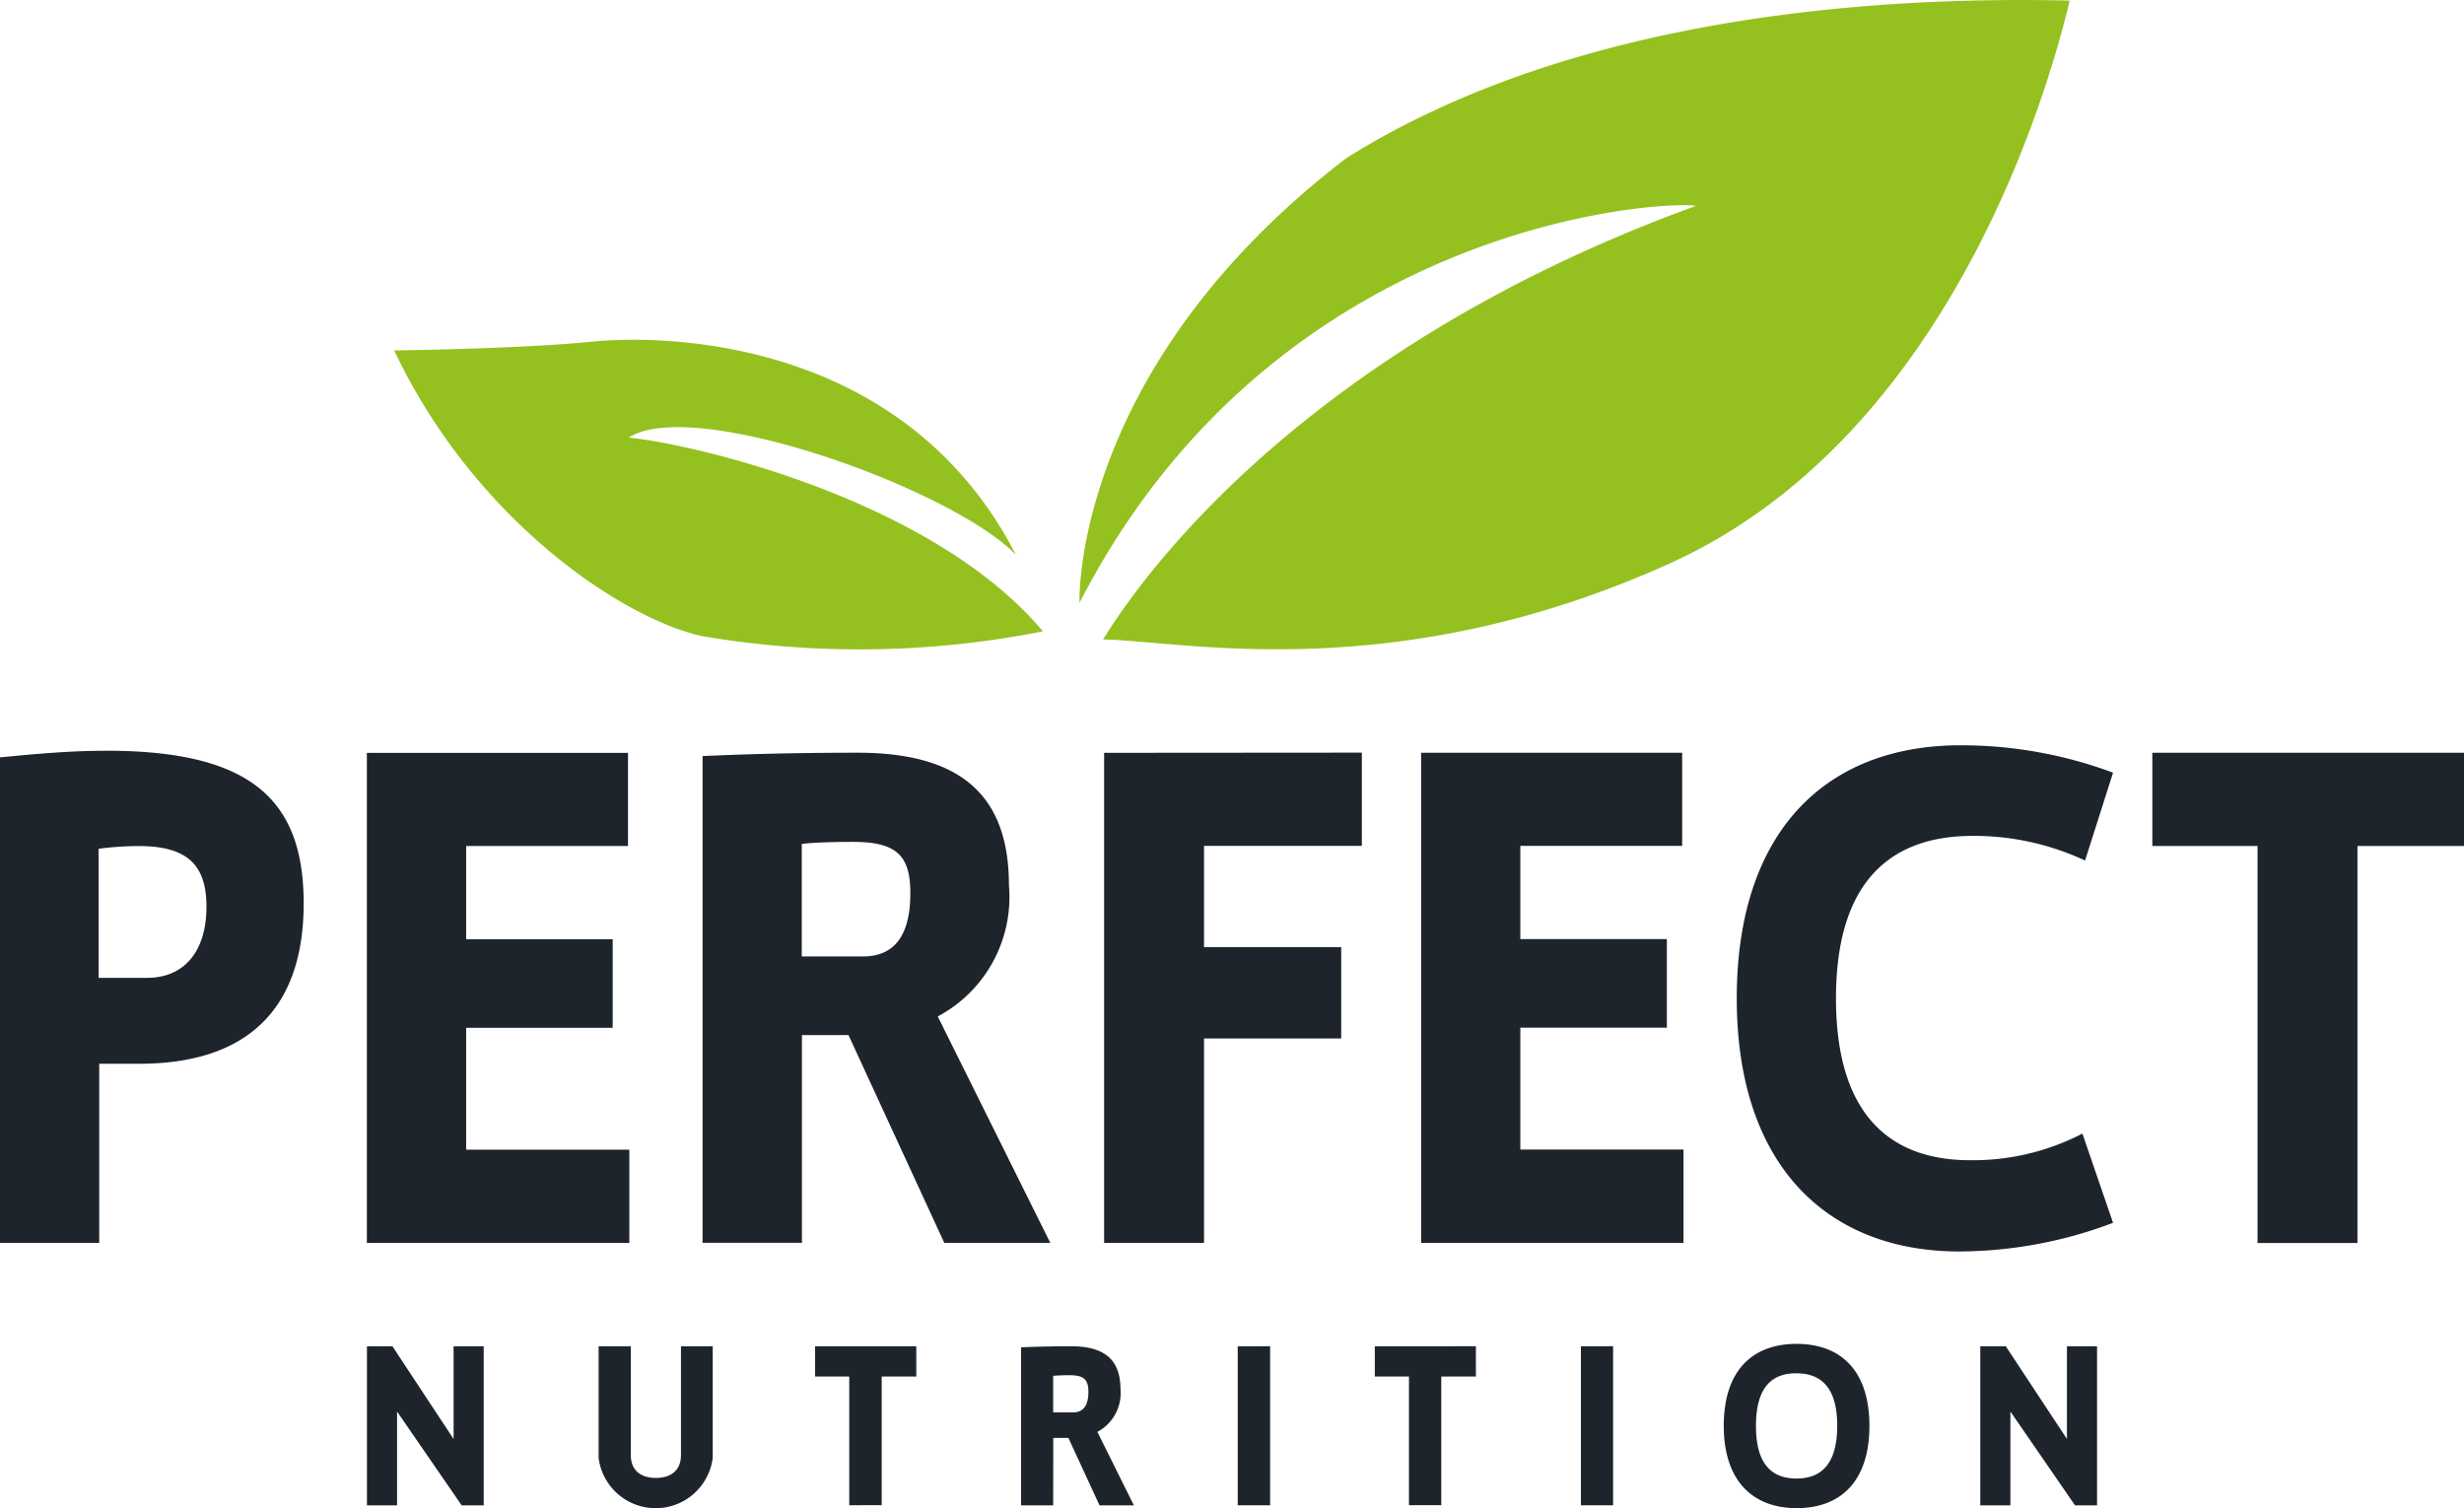
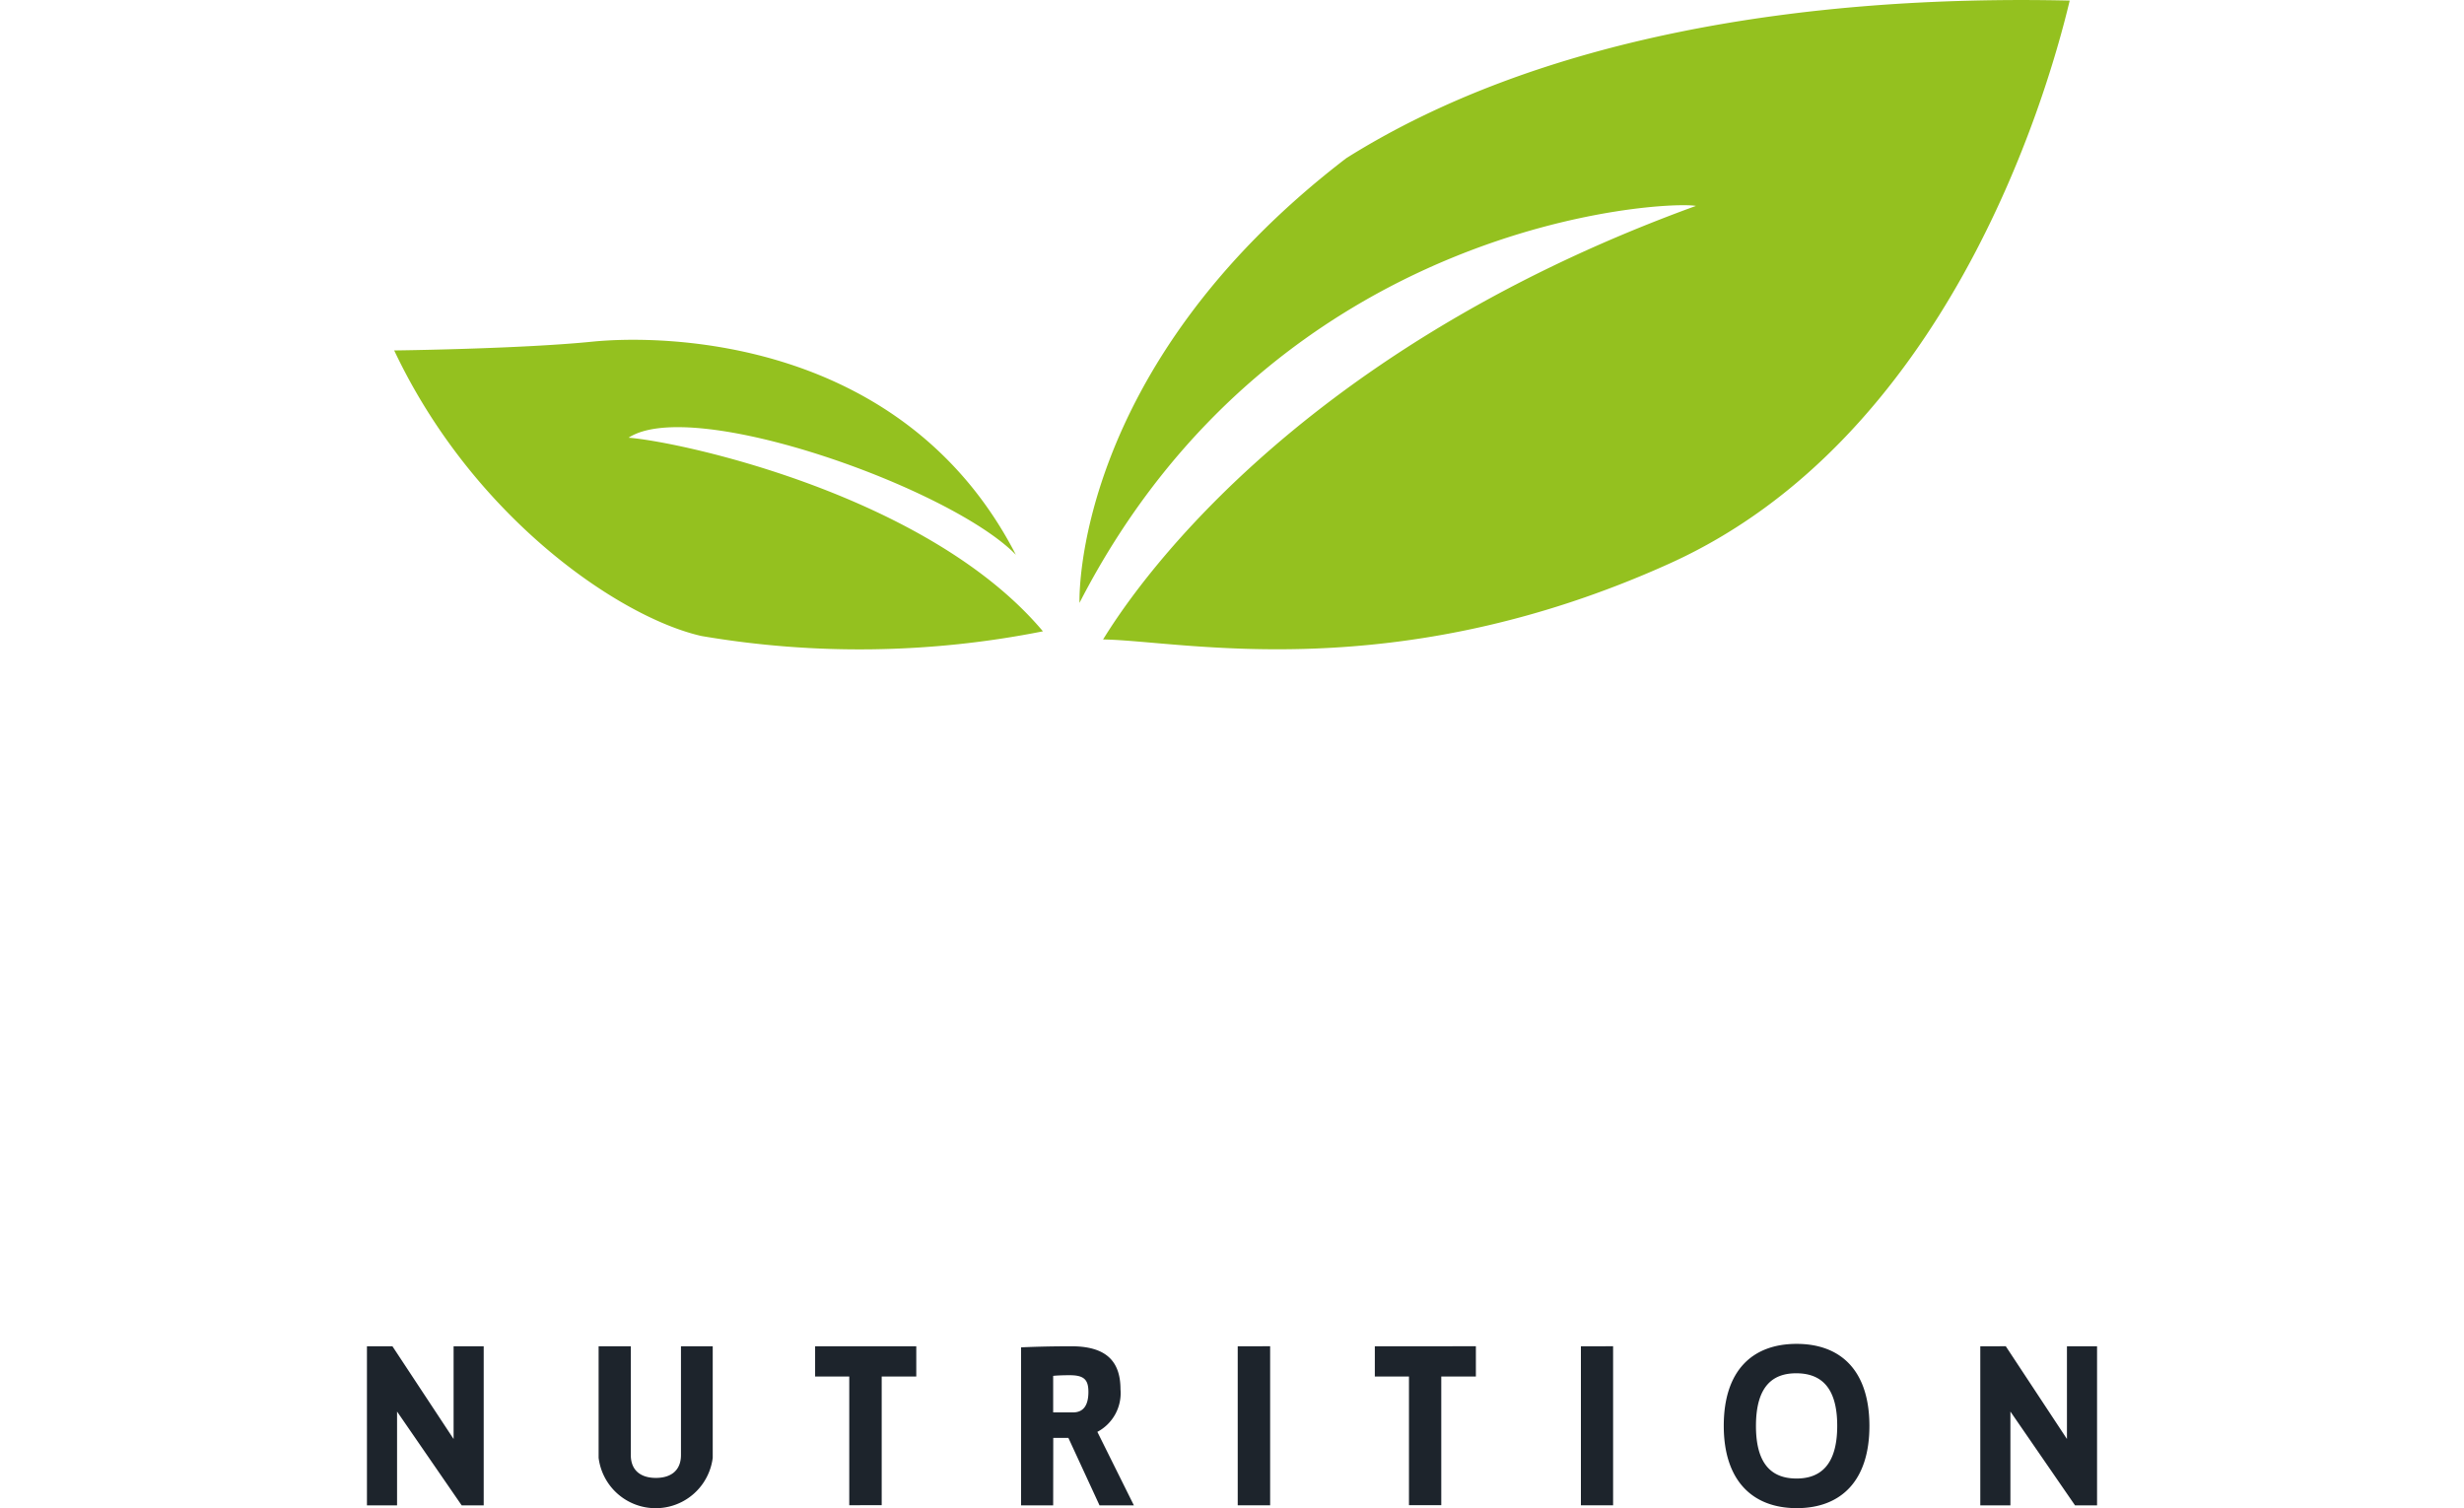
<svg xmlns="http://www.w3.org/2000/svg" width="90" height="55.088" viewBox="0 0 90 55.088">
  <g transform="translate(0.496)">
    <g transform="translate(-0.496)">
      <g transform="translate(0 27.226)">
        <path d="M75.39,272.8l2.234,3.387V272.8h1.1v5.81h-.805l-2.36-3.426v3.426h-1.1V272.8h.931Zm8.707,0v3.971c0,.584.387.837.916.837s.916-.253.916-.837V272.8h1.16v4.073a2.1,2.1,0,0,1-4.168,0V272.8Zm10.427,0v1.105H93.261v4.7H92.076v-4.7H90.829V272.8Zm5,5.81H98.352v-5.771c.371-.016.971-.039,1.839-.039,1.24,0,1.792.521,1.792,1.571a1.6,1.6,0,0,1-.845,1.555l1.334,2.684h-1.255l-1.137-2.463h-.553Zm0-3.395h.726c.363,0,.561-.237.561-.75,0-.442-.158-.608-.679-.608-.245,0-.466.008-.608.024Zm7.925-2.416v5.81h-1.184V272.8Zm7.515,0v1.105H113.7v4.7H112.52v-4.7h-1.247V272.8Zm5.012,0v5.81H118.8V272.8Zm9.362,2.913c0,2.005-1.042,3-2.652,3s-2.668-.995-2.668-3.008,1.042-2.992,2.66-2.992,2.66.979,2.66,3Zm-4.144,0c0,1.476.647,1.918,1.484,1.918s1.484-.458,1.484-1.926-.647-1.918-1.5-1.918c-.837,0-1.468.45-1.468,1.926Zm9.125-2.913,2.234,3.387V272.8h1.1v5.81h-.805l-2.36-3.426v3.426h-1.1V272.8Z" transform="translate(-61.056 -250.853)" fill="#1d242c" />
-         <path d="M3.624,169.428H0V151.695c1.241-.122,2.53-.243,3.892-.243,5.254,0,7.2,1.776,7.2,5.571,0,3.965-2.165,5.862-6.008,5.862H3.624v6.544ZM3.6,159.747H5.376c1.338,0,2.165-.949,2.165-2.6,0-1.533-.705-2.214-2.481-2.214a11.254,11.254,0,0,0-1.459.1v4.719Zm19.338-8.222v3.406H17.027v3.406h5.352v3.235H17.027v4.452h5.96v3.406H13.4v-17.9h9.536Zm6.348,17.9H25.662V151.646c1.143-.049,2.992-.122,5.668-.122,3.819,0,5.522,1.606,5.522,4.841a4.94,4.94,0,0,1-2.6,4.792l4.111,8.271H34.492l-3.5-7.59h-1.7v7.59Zm0-10.46h2.238c1.119,0,1.727-.73,1.727-2.311,0-1.362-.487-1.873-2.092-1.873-.754,0-1.435.024-1.873.073Zm20.457-7.444v3.406H43.978v3.7h5.011v3.333H43.978v7.468H40.329v-17.9Zm11.7,0v3.406H55.532v3.406h5.352v3.235H55.532v4.452h5.96v3.406H51.908v-17.9h9.536Zm14.716,3.941a9.587,9.587,0,0,0-4.111-.9c-2.749,0-4.987,1.411-4.987,5.935s2.238,5.911,4.89,5.911a8.672,8.672,0,0,0,4.111-.973l1.119,3.26a16.006,16.006,0,0,1-5.619,1.046c-4.768,0-8.125-3.089-8.125-9.244,0-6.106,3.26-9.244,8.173-9.244a15.905,15.905,0,0,1,5.571,1ZM90,151.525v3.406H86.108v14.5H82.459v-14.5H78.616v-3.406Z" transform="translate(0 -151.257)" fill="#1d242c" />
      </g>
      <path d="M105.032,22.025s-.325-8.537,9.748-16.25C121.773,1.385,131.405-.2,141.2.021c-.876,3.685-4.545,16.008-14.607,20.558s-17.76,2.823-20.7,2.777c.894-1.447,6.6-10.369,21.655-15.835-1.073-.205-15.313.48-22.517,14.5M80,12.8c2.911,6.154,8.283,9.769,11.228,10.431a34.334,34.334,0,0,0,12.468-.172c-4.156-4.945-13.164-6.915-15.134-7.072,2.35-1.533,11.784,1.85,14.146,4.276-4.089-7.938-12.839-8.048-15.476-7.783S80,12.8,80,12.8" transform="translate(-65.602 0)" fill="#94c11f" />
    </g>
  </g>
</svg>